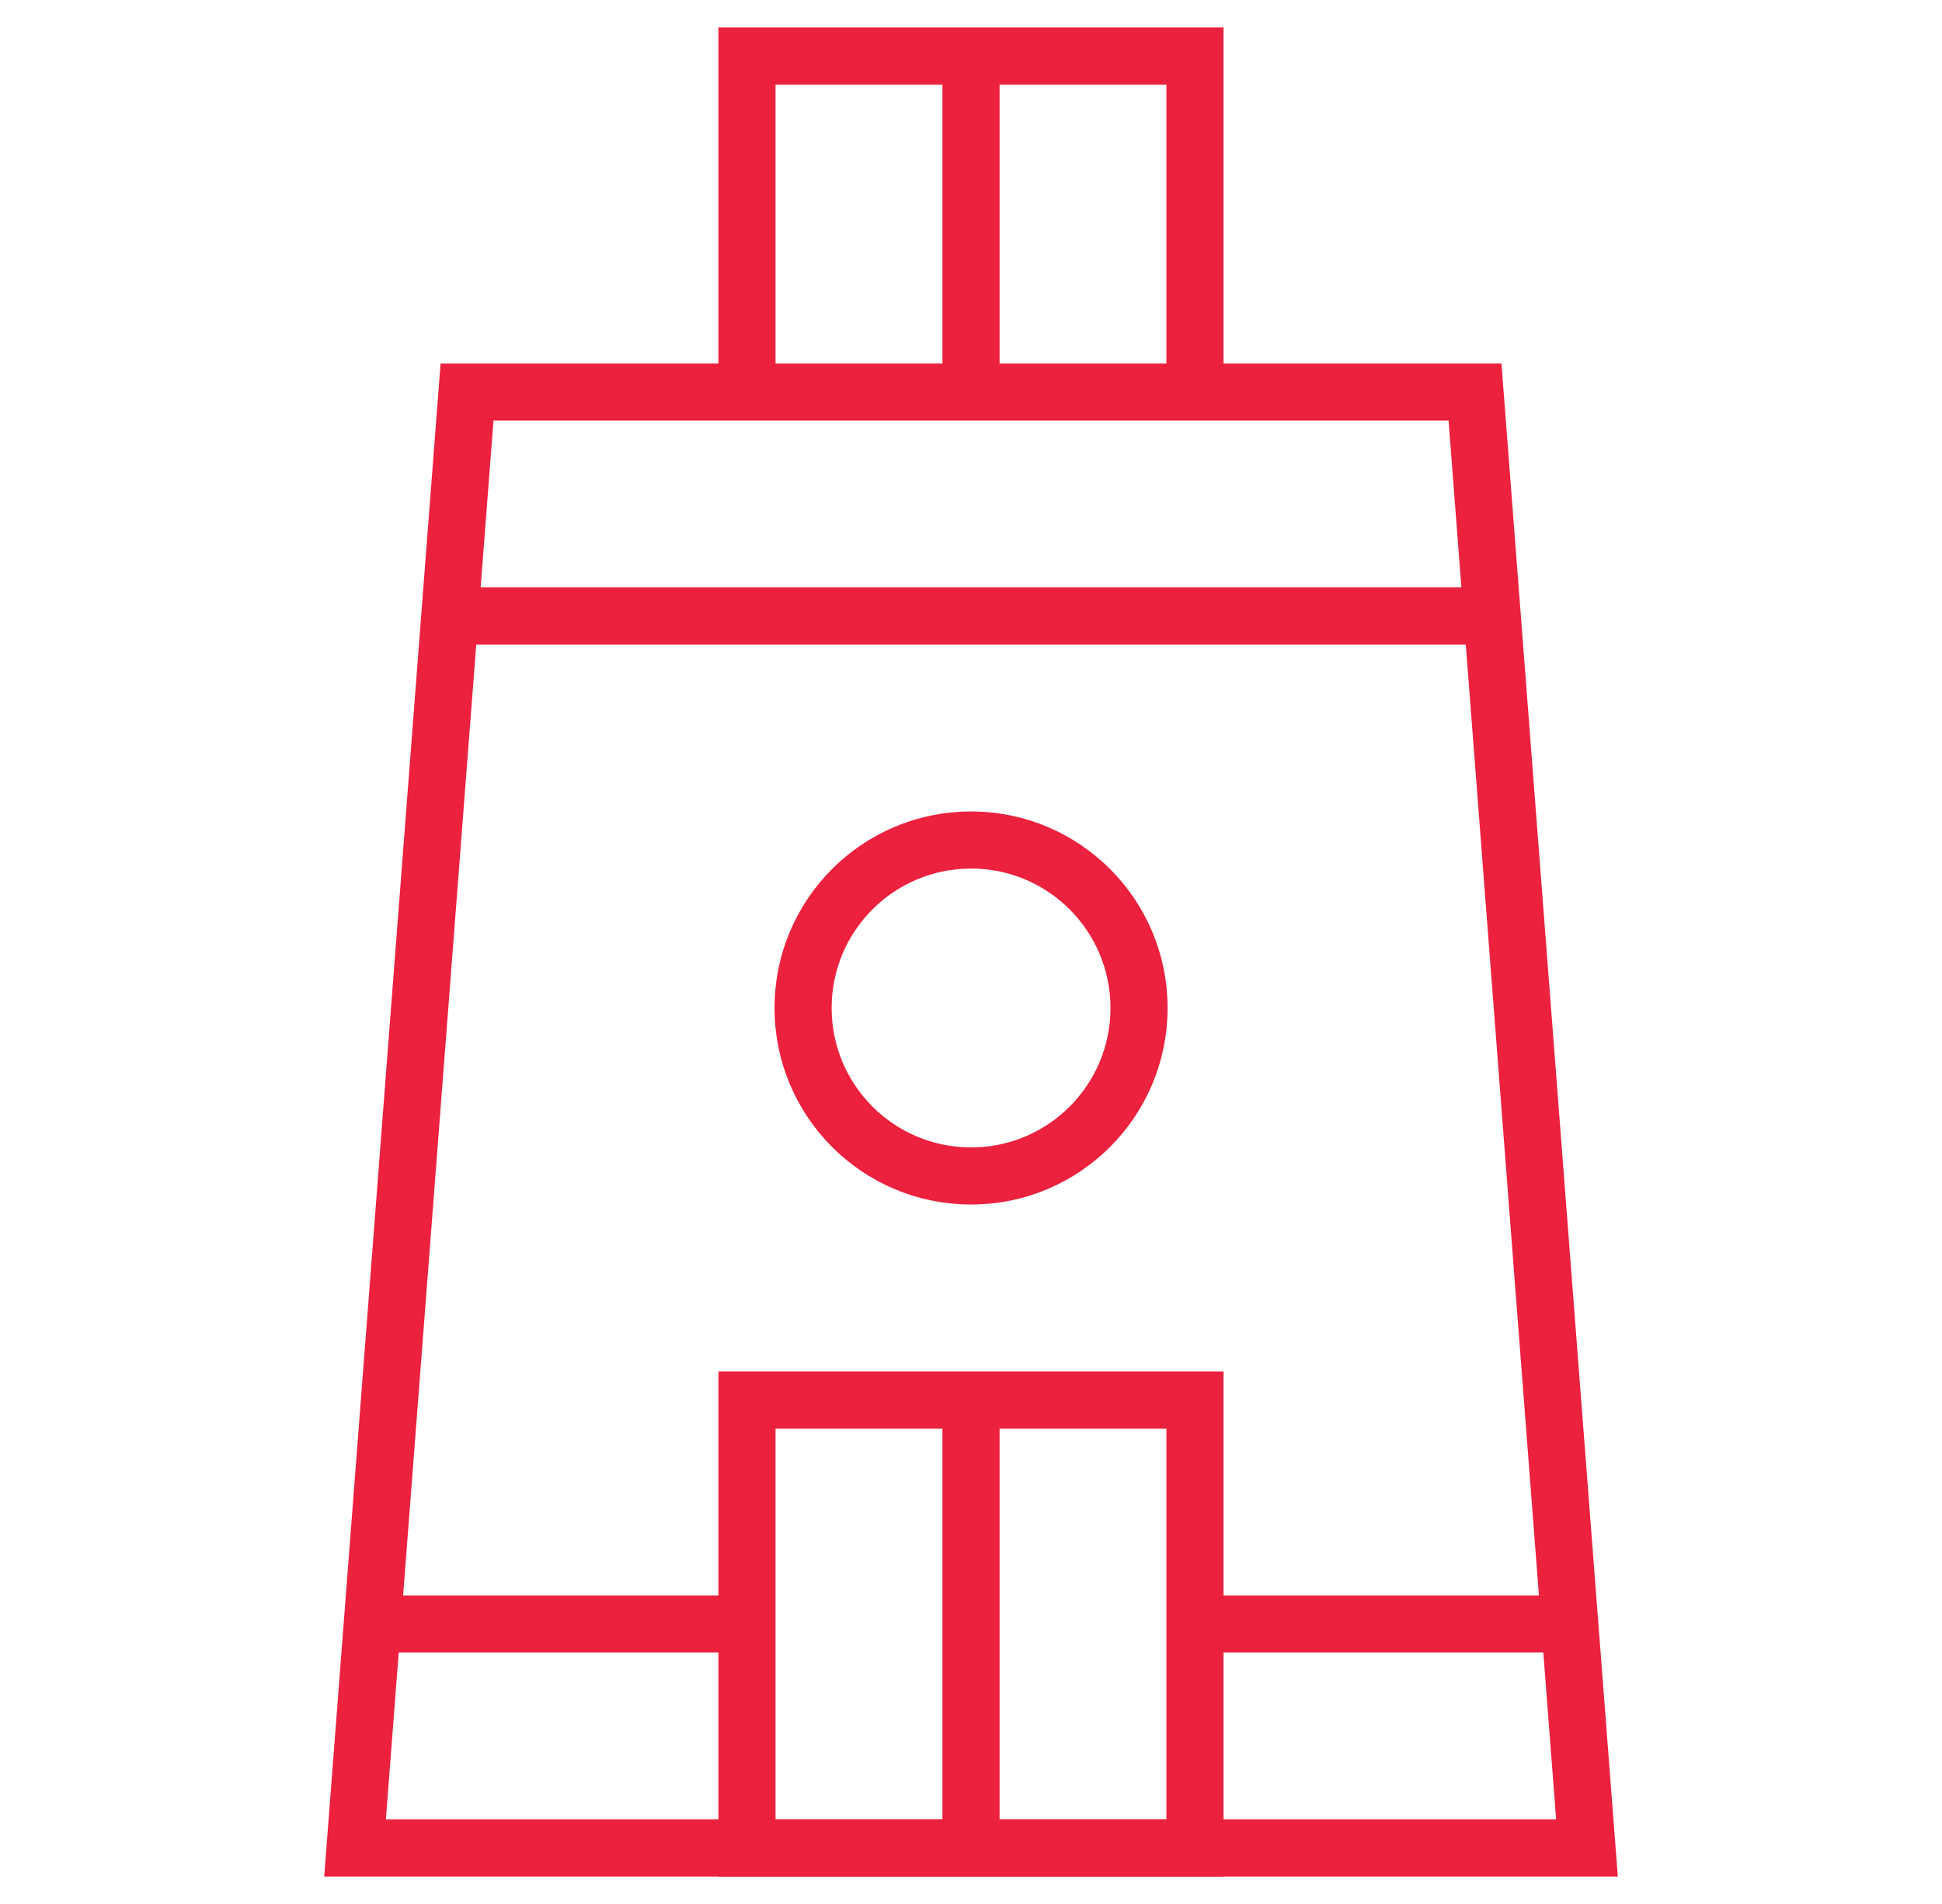
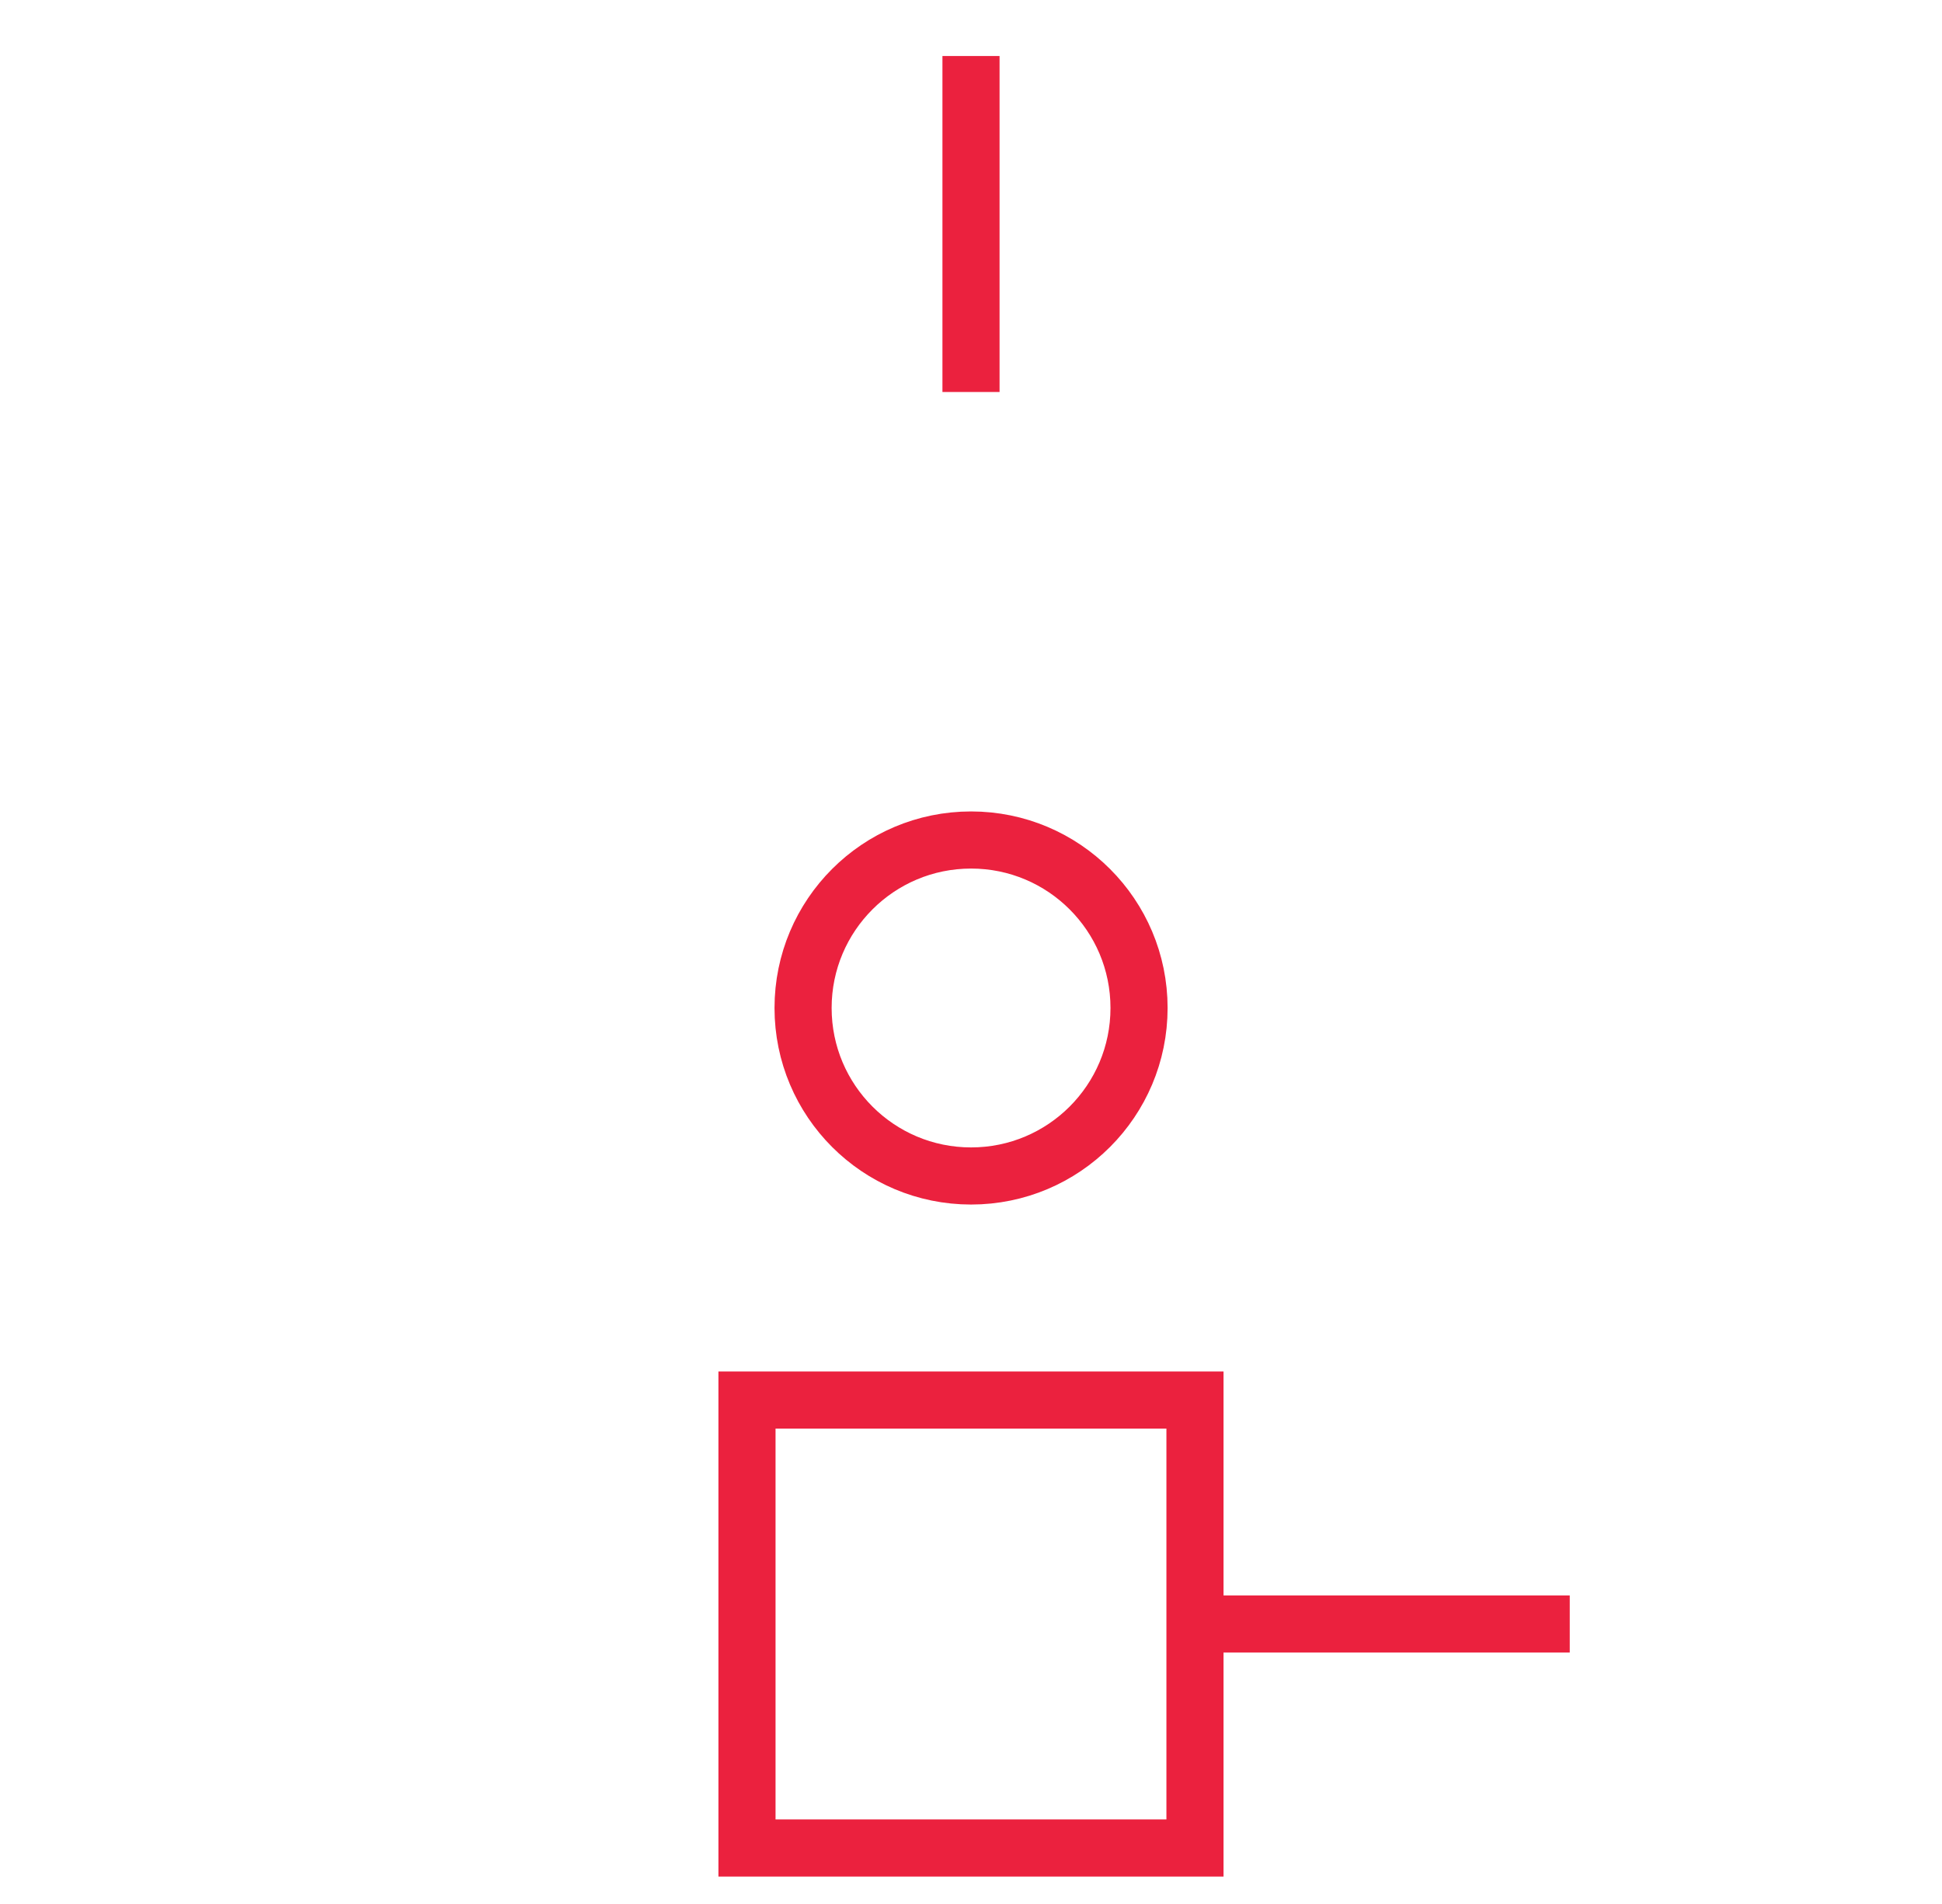
<svg xmlns="http://www.w3.org/2000/svg" width="51" height="50" viewBox="0 0 51 50" fill="none">
-   <path d="M41.677 48.53H9.324L12.265 10.295H38.736L41.677 48.53Z" stroke="#EB213E" stroke-width="1.5" stroke-miterlimit="10" />
-   <path d="M19.617 10.294V1.471H31.382V10.294" stroke="#EB213E" stroke-width="1.5" stroke-miterlimit="10" />
  <path d="M25.5 10.294V1.471" stroke="#EB213E" stroke-width="1.5" stroke-miterlimit="10" />
  <path d="M31.382 36.766H19.617V48.53H31.382V36.766Z" stroke="#EB213E" stroke-width="1.5" stroke-miterlimit="10" />
-   <path d="M25.5 48.53V36.766" stroke="#EB213E" stroke-width="1.5" stroke-miterlimit="10" />
-   <path d="M39.189 16.176H11.812" stroke="#EB213E" stroke-width="1.5" stroke-miterlimit="10" />
-   <path d="M19.618 42.647H9.777" stroke="#EB213E" stroke-width="1.5" stroke-miterlimit="10" />
  <path d="M41.224 42.647H31.383" stroke="#EB213E" stroke-width="1.5" stroke-miterlimit="10" />
  <path d="M25.502 30.882C27.938 30.882 29.913 28.907 29.913 26.47C29.913 24.034 27.938 22.059 25.502 22.059C23.065 22.059 21.09 24.034 21.09 26.47C21.09 28.907 23.065 30.882 25.502 30.882Z" stroke="#EB213E" stroke-width="1.5" stroke-miterlimit="10" />
</svg>